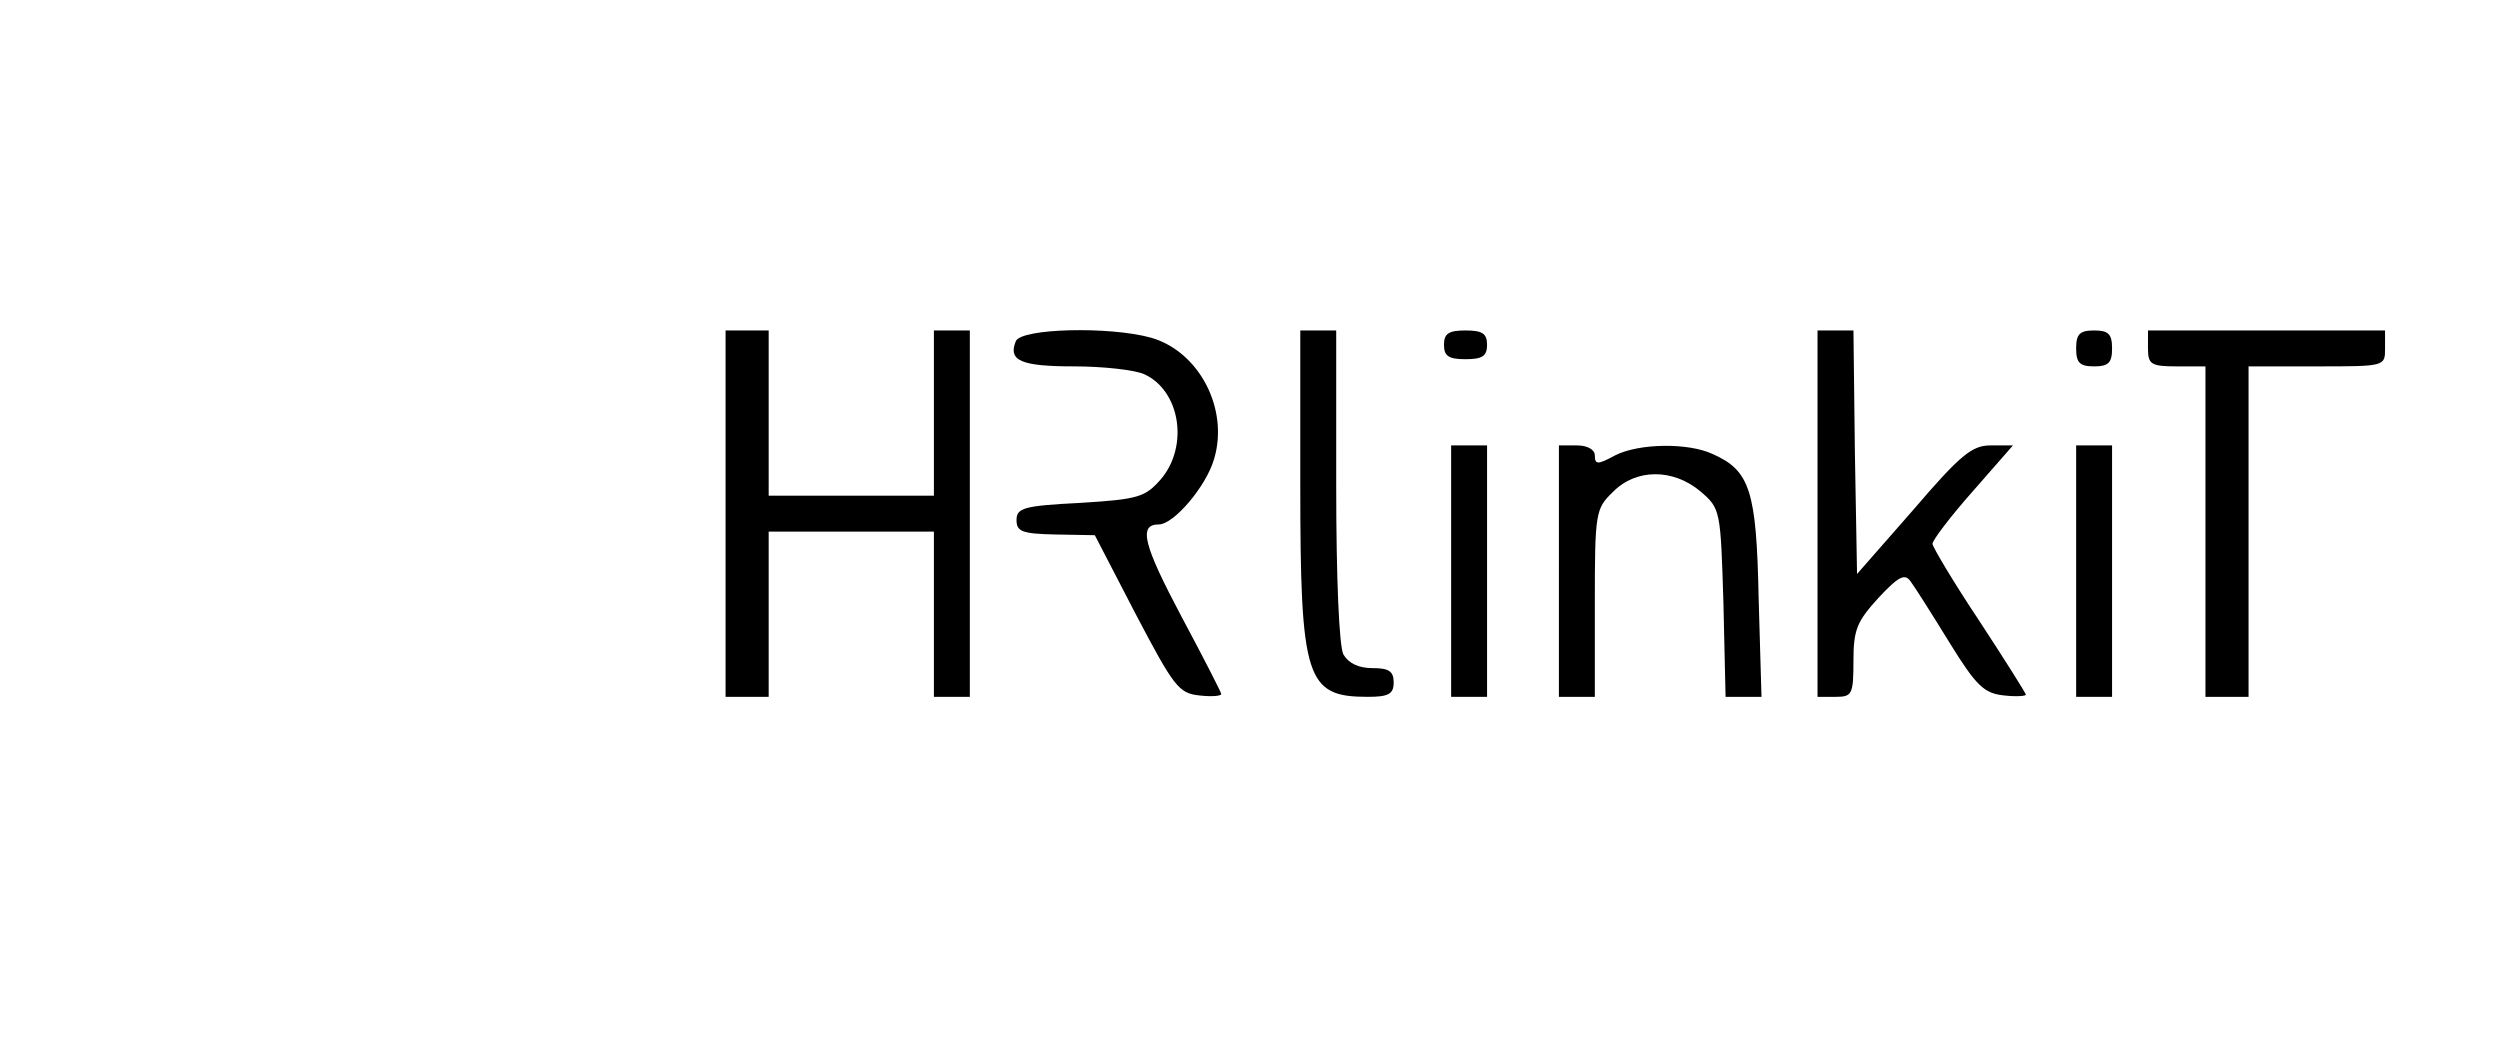
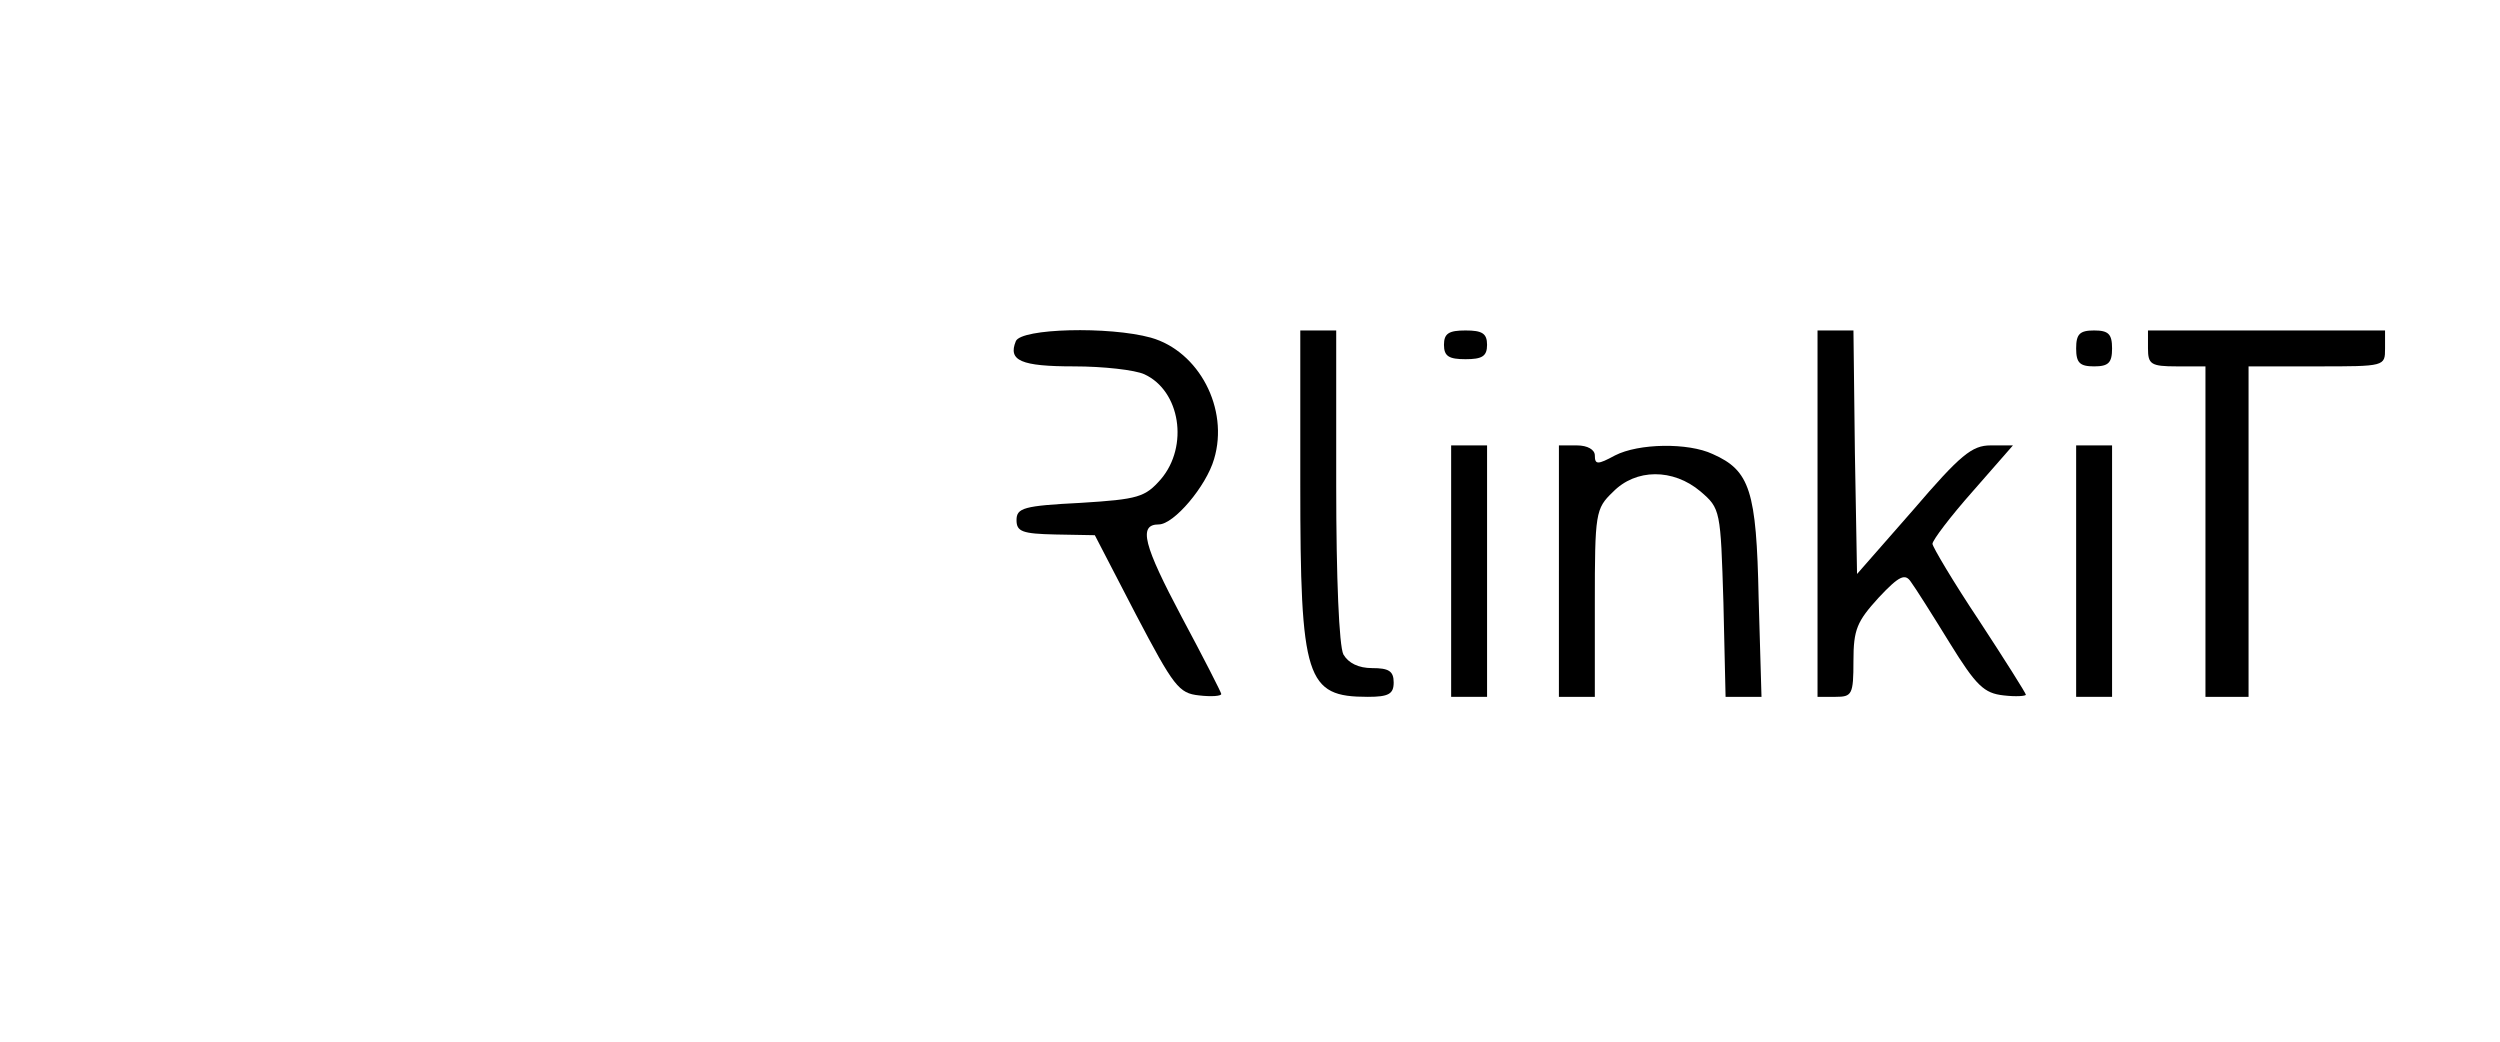
<svg xmlns="http://www.w3.org/2000/svg" version="1.0" width="348pt" height="145pt" viewBox="0 0 348 145" preserveAspectRatio="xMidYMid meet">
  <g transform="translate(0,145) scale(0.1,-0.1)" fill="#000000" stroke="none">
-     <path d="M1010 735 l0 -255 30 0 30 0 0 115 0 115 115 0 115 0 0 -115 0 -115 25 0 25 0 0 255 0 255 -25 0 -25 0 0 -115 0 -115 -115 0 -115 0 0 115 0 115 -30 0 -30 0 0 -255z" />
    <path d="M1414 975 c-11 -27 7 -35 81 -35 41 0 85 -5 98 -11 50 -23 62 -100 23 -146 -22 -25 -31 -28 -112 -33 -79 -4 -89 -7 -89 -24 0 -16 8 -19 54 -20 l55 -1 57 -110 c53 -101 60 -110 88 -113 17 -2 31 -1 31 2 0 2 -25 51 -55 107 -53 100 -61 129 -32 129 21 0 66 53 77 91 21 70 -21 150 -88 169 -58 16 -181 13 -188 -5z" />
    <path d="M1810 776 c0 -272 8 -296 94 -296 29 0 36 4 36 20 0 16 -7 20 -30 20 -19 0 -33 7 -40 19 -6 12 -10 106 -10 235 l0 216 -25 0 -25 0 0 -214z" />
    <path d="M2010 970 c0 -16 7 -20 30 -20 23 0 30 4 30 20 0 16 -7 20 -30 20 -23 0 -30 -4 -30 -20z" />
    <path d="M2530 735 l0 -255 25 0 c23 0 25 3 25 50 0 44 5 55 35 88 29 31 37 34 45 22 6 -8 30 -46 54 -85 37 -60 48 -70 75 -73 17 -2 31 -1 31 1 0 2 -29 48 -65 103 -36 54 -65 103 -65 107 0 5 25 38 56 73 l56 64 -31 0 c-26 0 -42 -13 -108 -90 l-78 -89 -3 169 -2 170 -25 0 -25 0 0 -255z" />
    <path d="M2890 965 c0 -20 5 -25 25 -25 20 0 25 5 25 25 0 20 -5 25 -25 25 -20 0 -25 -5 -25 -25z" />
    <path d="M2990 965 c0 -22 4 -25 40 -25 l40 0 0 -230 0 -230 30 0 30 0 0 230 0 230 95 0 c95 0 95 0 95 25 l0 25 -165 0 -165 0 0 -25z" />
    <path d="M2020 655 l0 -175 25 0 25 0 0 175 0 175 -25 0 -25 0 0 -175z" />
    <path d="M2170 655 l0 -175 25 0 25 0 0 130 c0 126 1 132 25 155 32 33 84 33 122 1 28 -24 28 -26 32 -155 l3 -131 25 0 25 0 -4 138 c-3 149 -12 177 -64 200 -34 16 -103 15 -136 -2 -24 -13 -28 -13 -28 0 0 8 -10 14 -25 14 l-25 0 0 -175z" />
    <path d="M2890 655 l0 -175 25 0 25 0 0 175 0 175 -25 0 -25 0 0 -175z" />
  </g>
</svg>